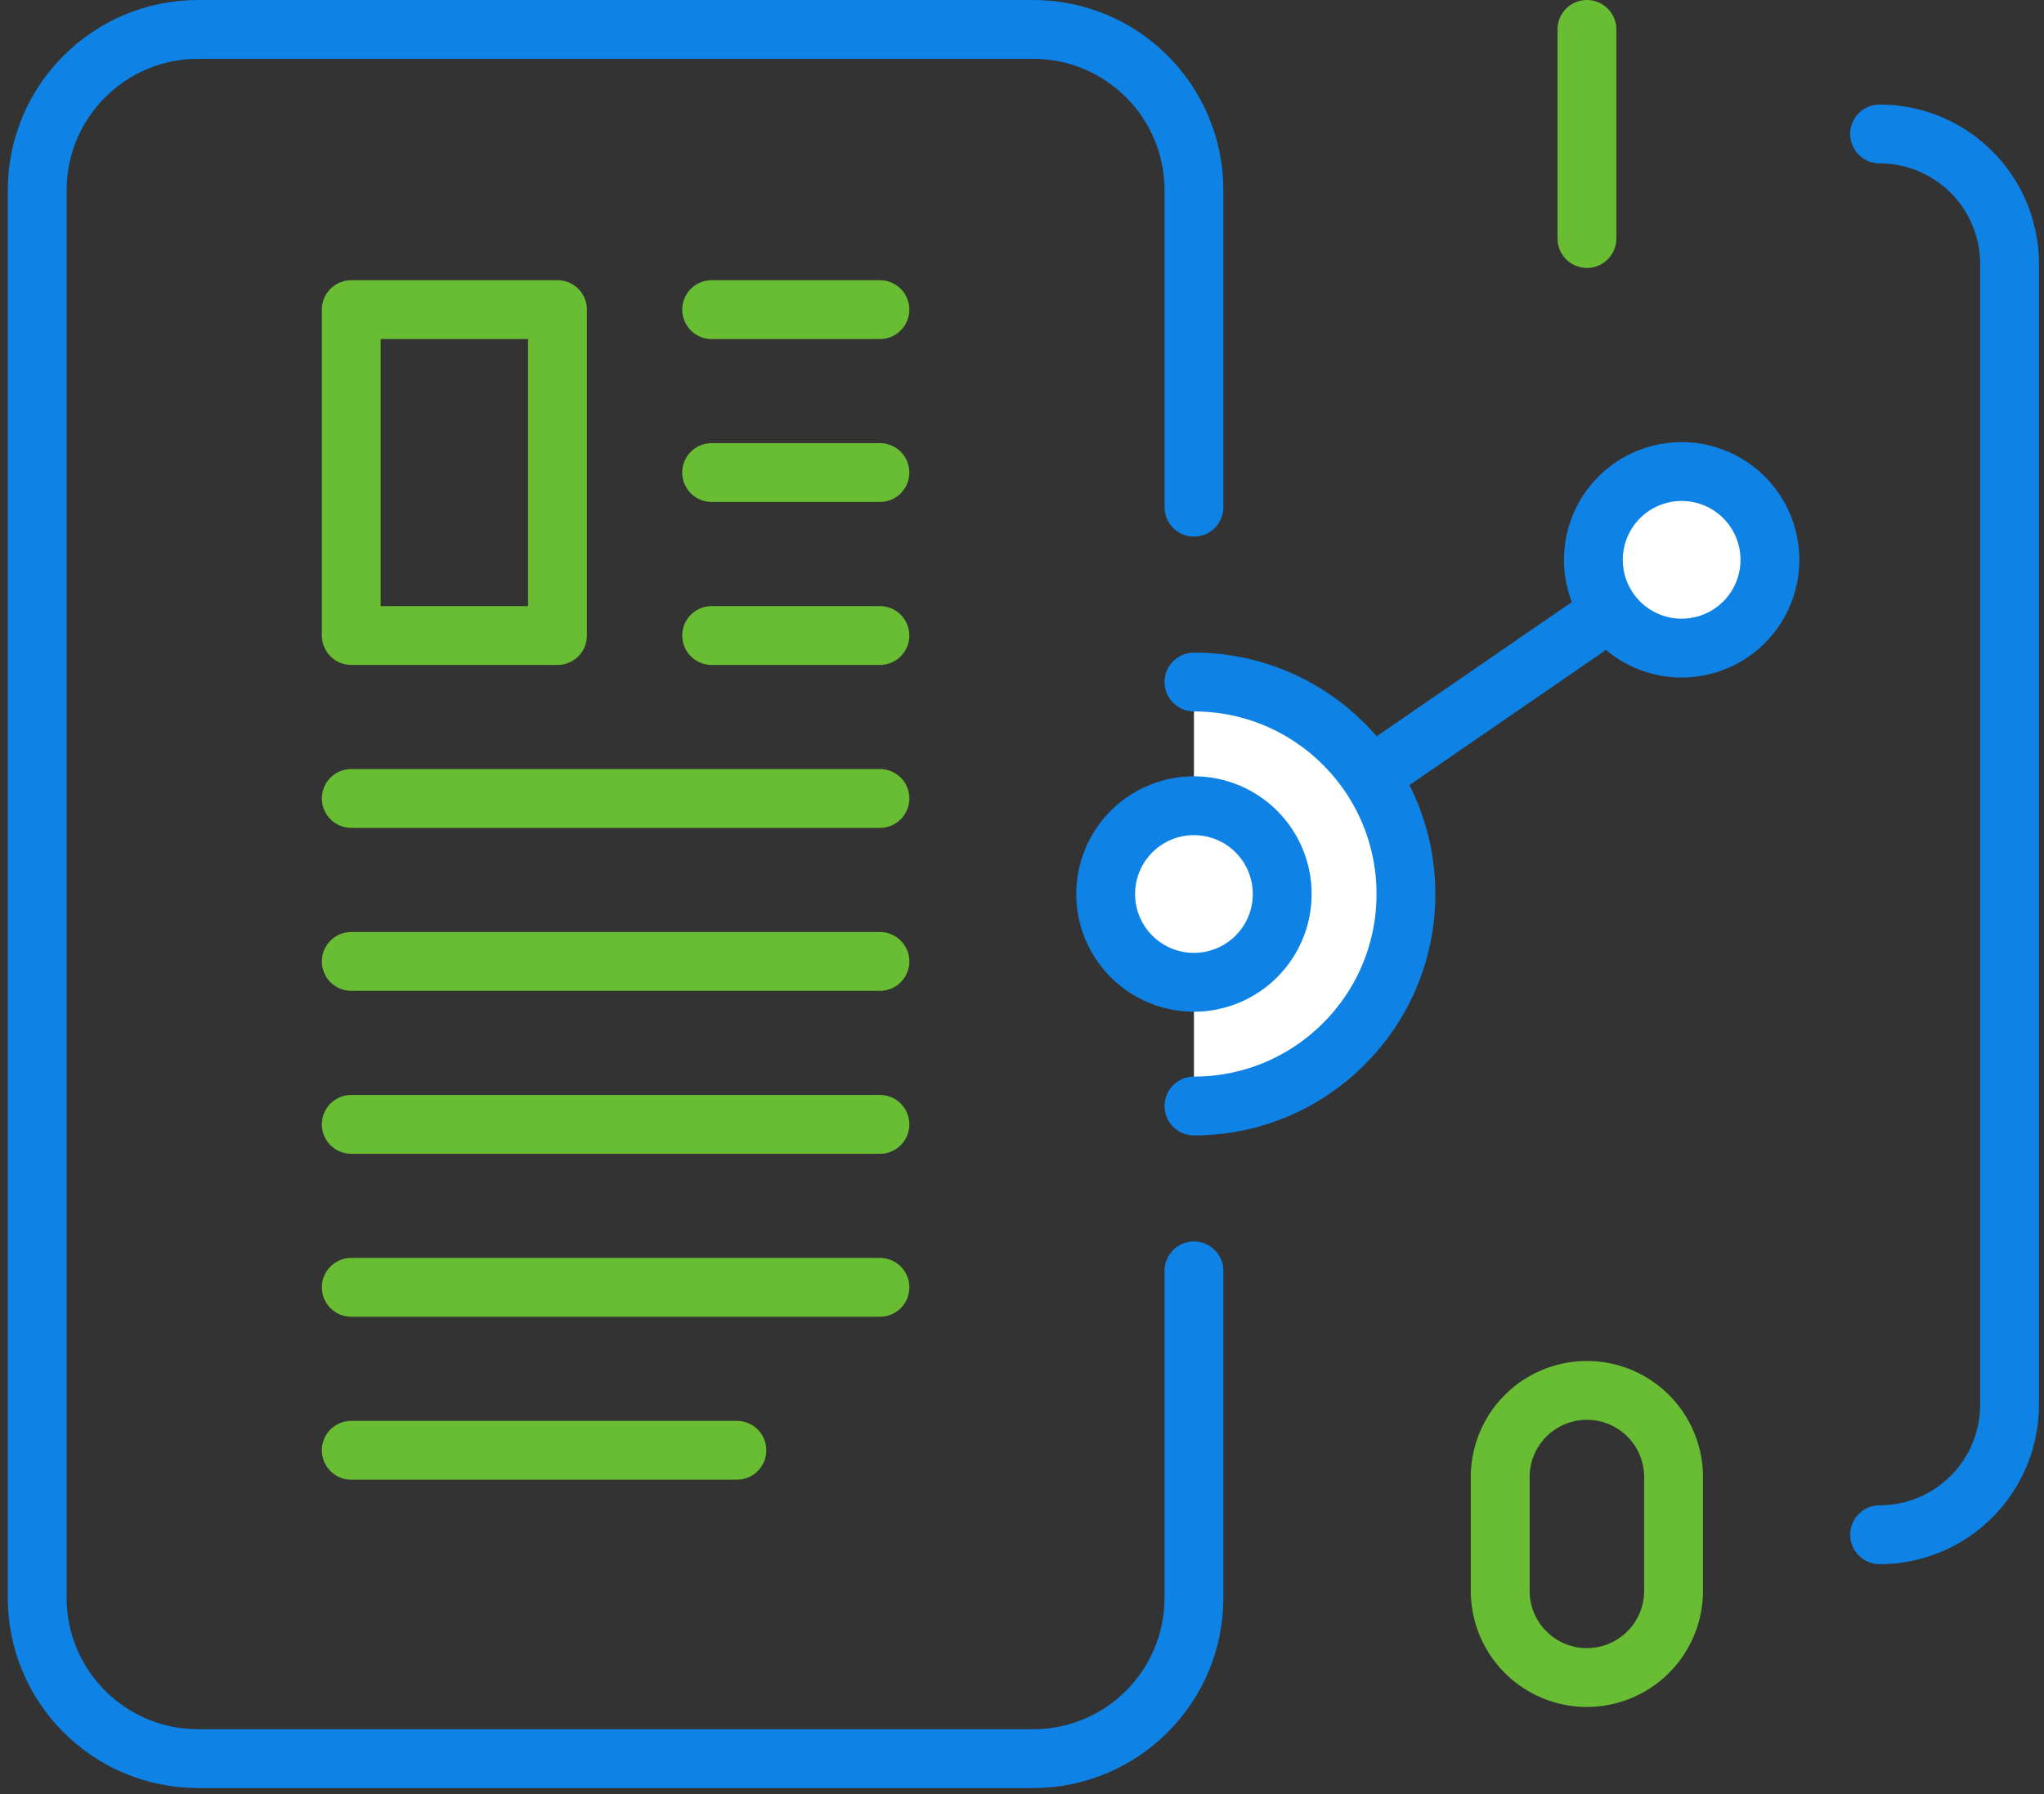
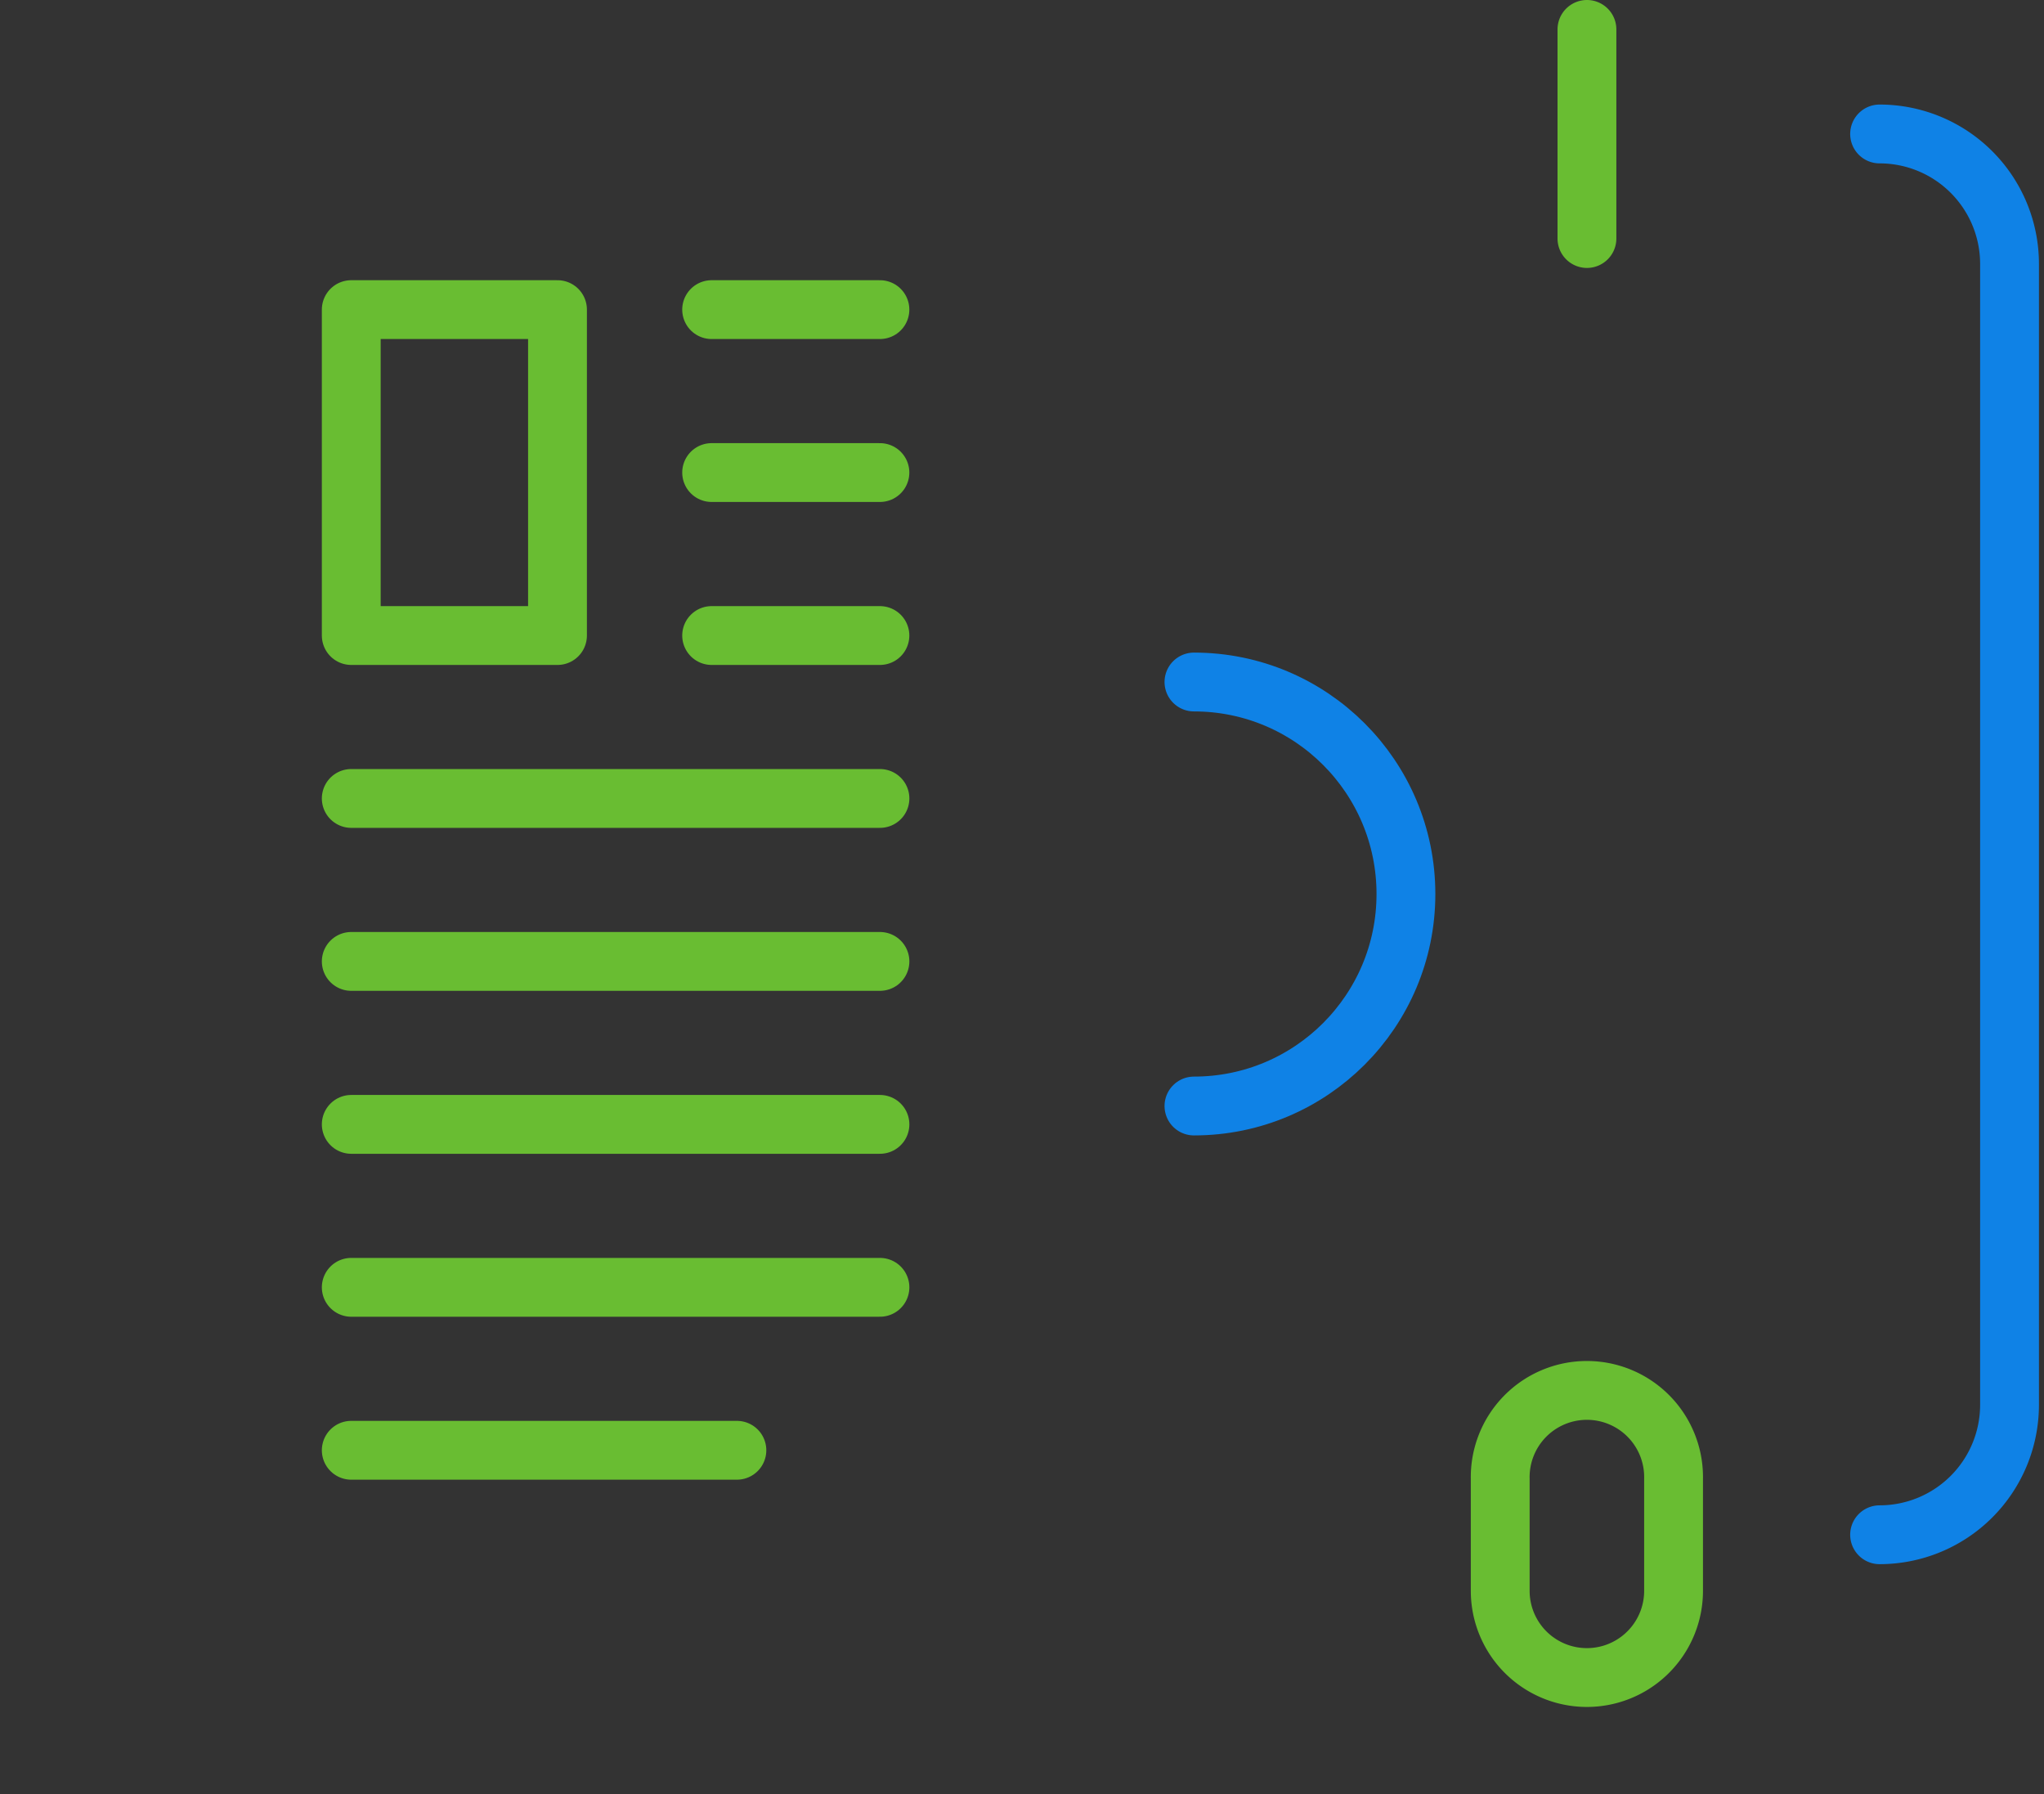
<svg xmlns="http://www.w3.org/2000/svg" width="139" height="122" viewBox="0 0 139 122" fill="none">
  <rect x="0" y="0" width="139" height="122" fill="#333333" stroke="none" />
-   <path d="M81.194 86.413v22.229c0 6.042-4.896 10.939-10.936 10.939H13.467c-6.04 0-10.938-4.897-10.938-10.939V12.938C2.53 6.896 7.427 2 13.467 2h56.79c6.041 0 10.937 4.896 10.937 10.938v21.548" stroke="#0F82E6" stroke-width="4" stroke-miterlimit="10" stroke-linecap="round" stroke-linejoin="round" />
  <path d="M59.838 21.053H48.394m11.444 11.079H48.394m11.444 11.082H48.394M59.84 54.292H23.887M59.84 65.373H23.887M59.84 76.454H23.887m35.953 11.08H23.887m26.225 11.08H23.887m14.025-77.561H23.887v22.161h14.025v-22.16Z" stroke="#69BD32" stroke-width="4" stroke-miterlimit="10" stroke-linecap="round" stroke-linejoin="round" />
-   <path d="M81.193 46.374c7.964 0 14.416 6.454 14.416 14.416 0 7.96-6.452 14.415-14.416 14.415" fill="#fff" />
  <path d="M81.193 46.374c7.964 0 14.416 6.454 14.416 14.416 0 7.96-6.452 14.415-14.416 14.415" stroke="#0F82E6" stroke-width="4" stroke-miterlimit="10" stroke-linecap="round" stroke-linejoin="round" />
-   <path d="M114.359 44.068a6.001 6.001 0 1 0 0-12.003 6.001 6.001 0 0 0 0 12.003ZM81.193 66.792a6.002 6.002 0 1 0 0-12.004 6.002 6.002 0 0 0 0 12.004Z" fill="#fff" stroke="#0F82E6" stroke-width="4" stroke-miterlimit="10" stroke-linecap="round" stroke-linejoin="round" />
-   <path d="m93.424 52.626 14.421-9.918" stroke="#0F82E6" stroke-width="4" stroke-miterlimit="10" stroke-linecap="round" stroke-linejoin="round" />
  <path d="M107.918 2v14.218m5.891 91.955a5.893 5.893 0 1 1-11.788 0v-7.626a5.895 5.895 0 1 1 11.788 0v7.626Z" stroke="#69BD32" stroke-width="4" stroke-miterlimit="10" stroke-linecap="round" stroke-linejoin="round" />
  <path d="M127.82 9.109a8.836 8.836 0 0 1 8.836 8.836v77.577a8.836 8.836 0 0 1-8.836 8.836" stroke="#0F82E6" stroke-width="4" stroke-miterlimit="10" stroke-linecap="round" stroke-linejoin="round" />
</svg>